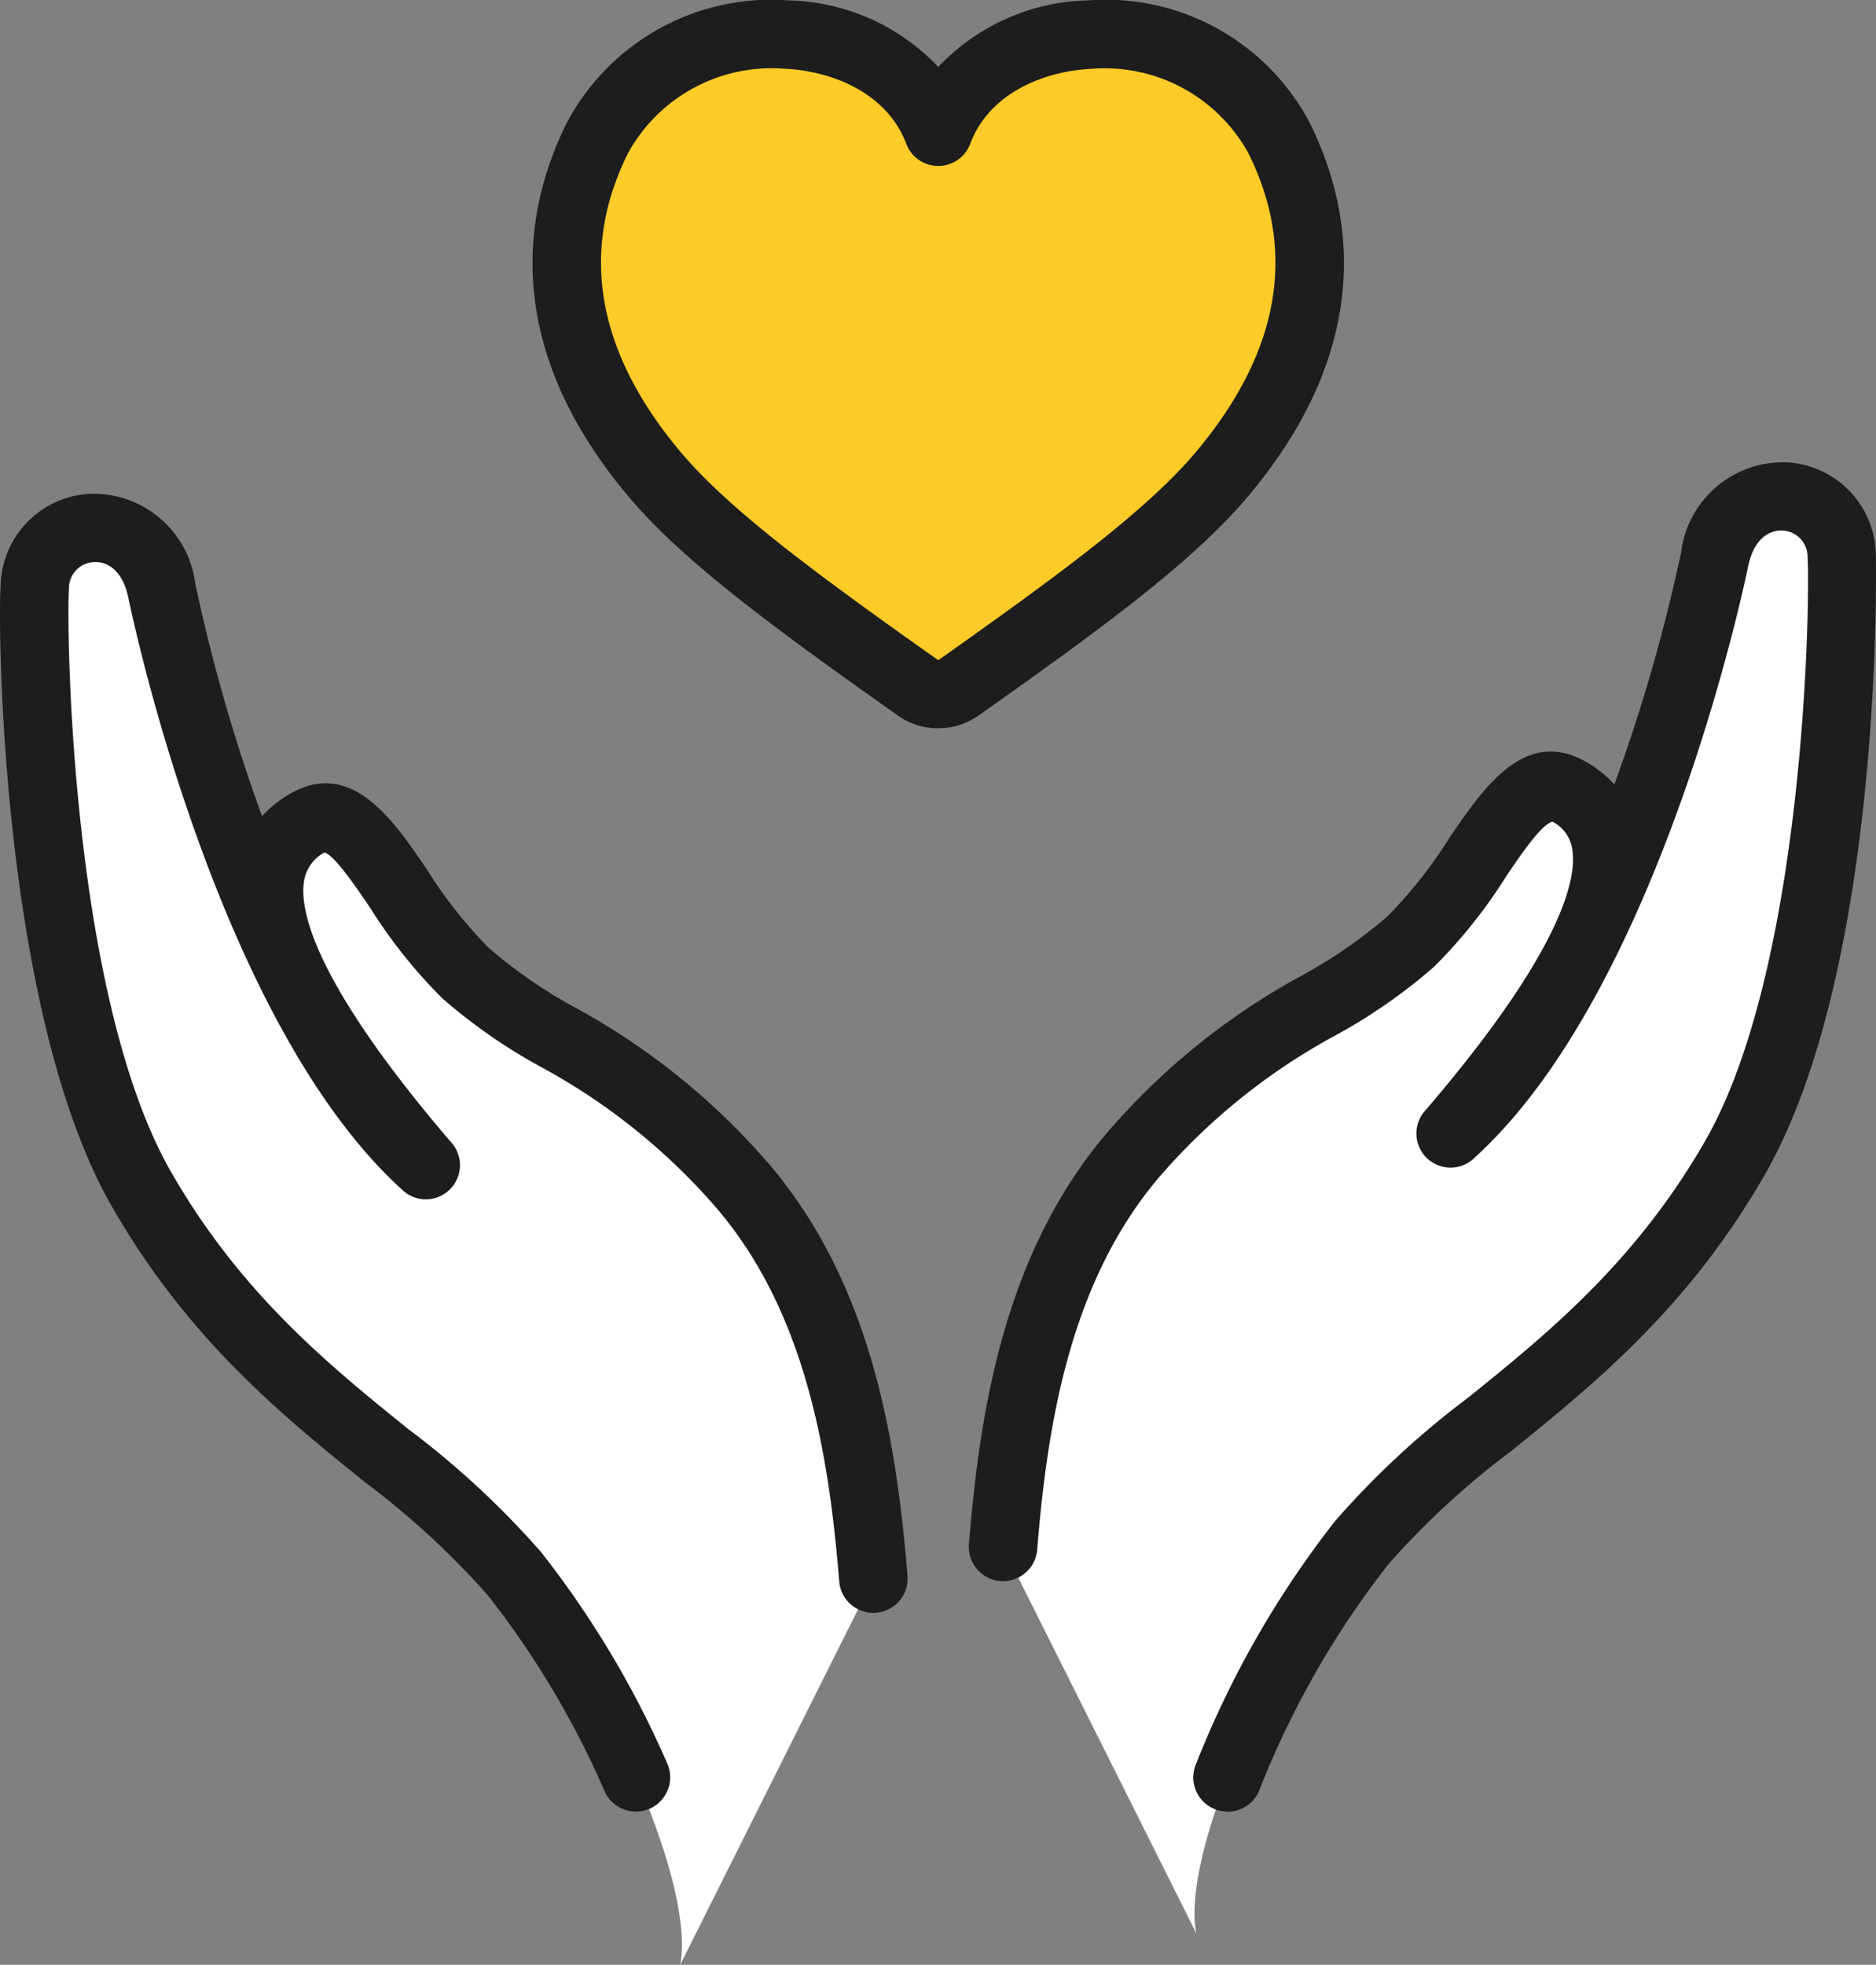
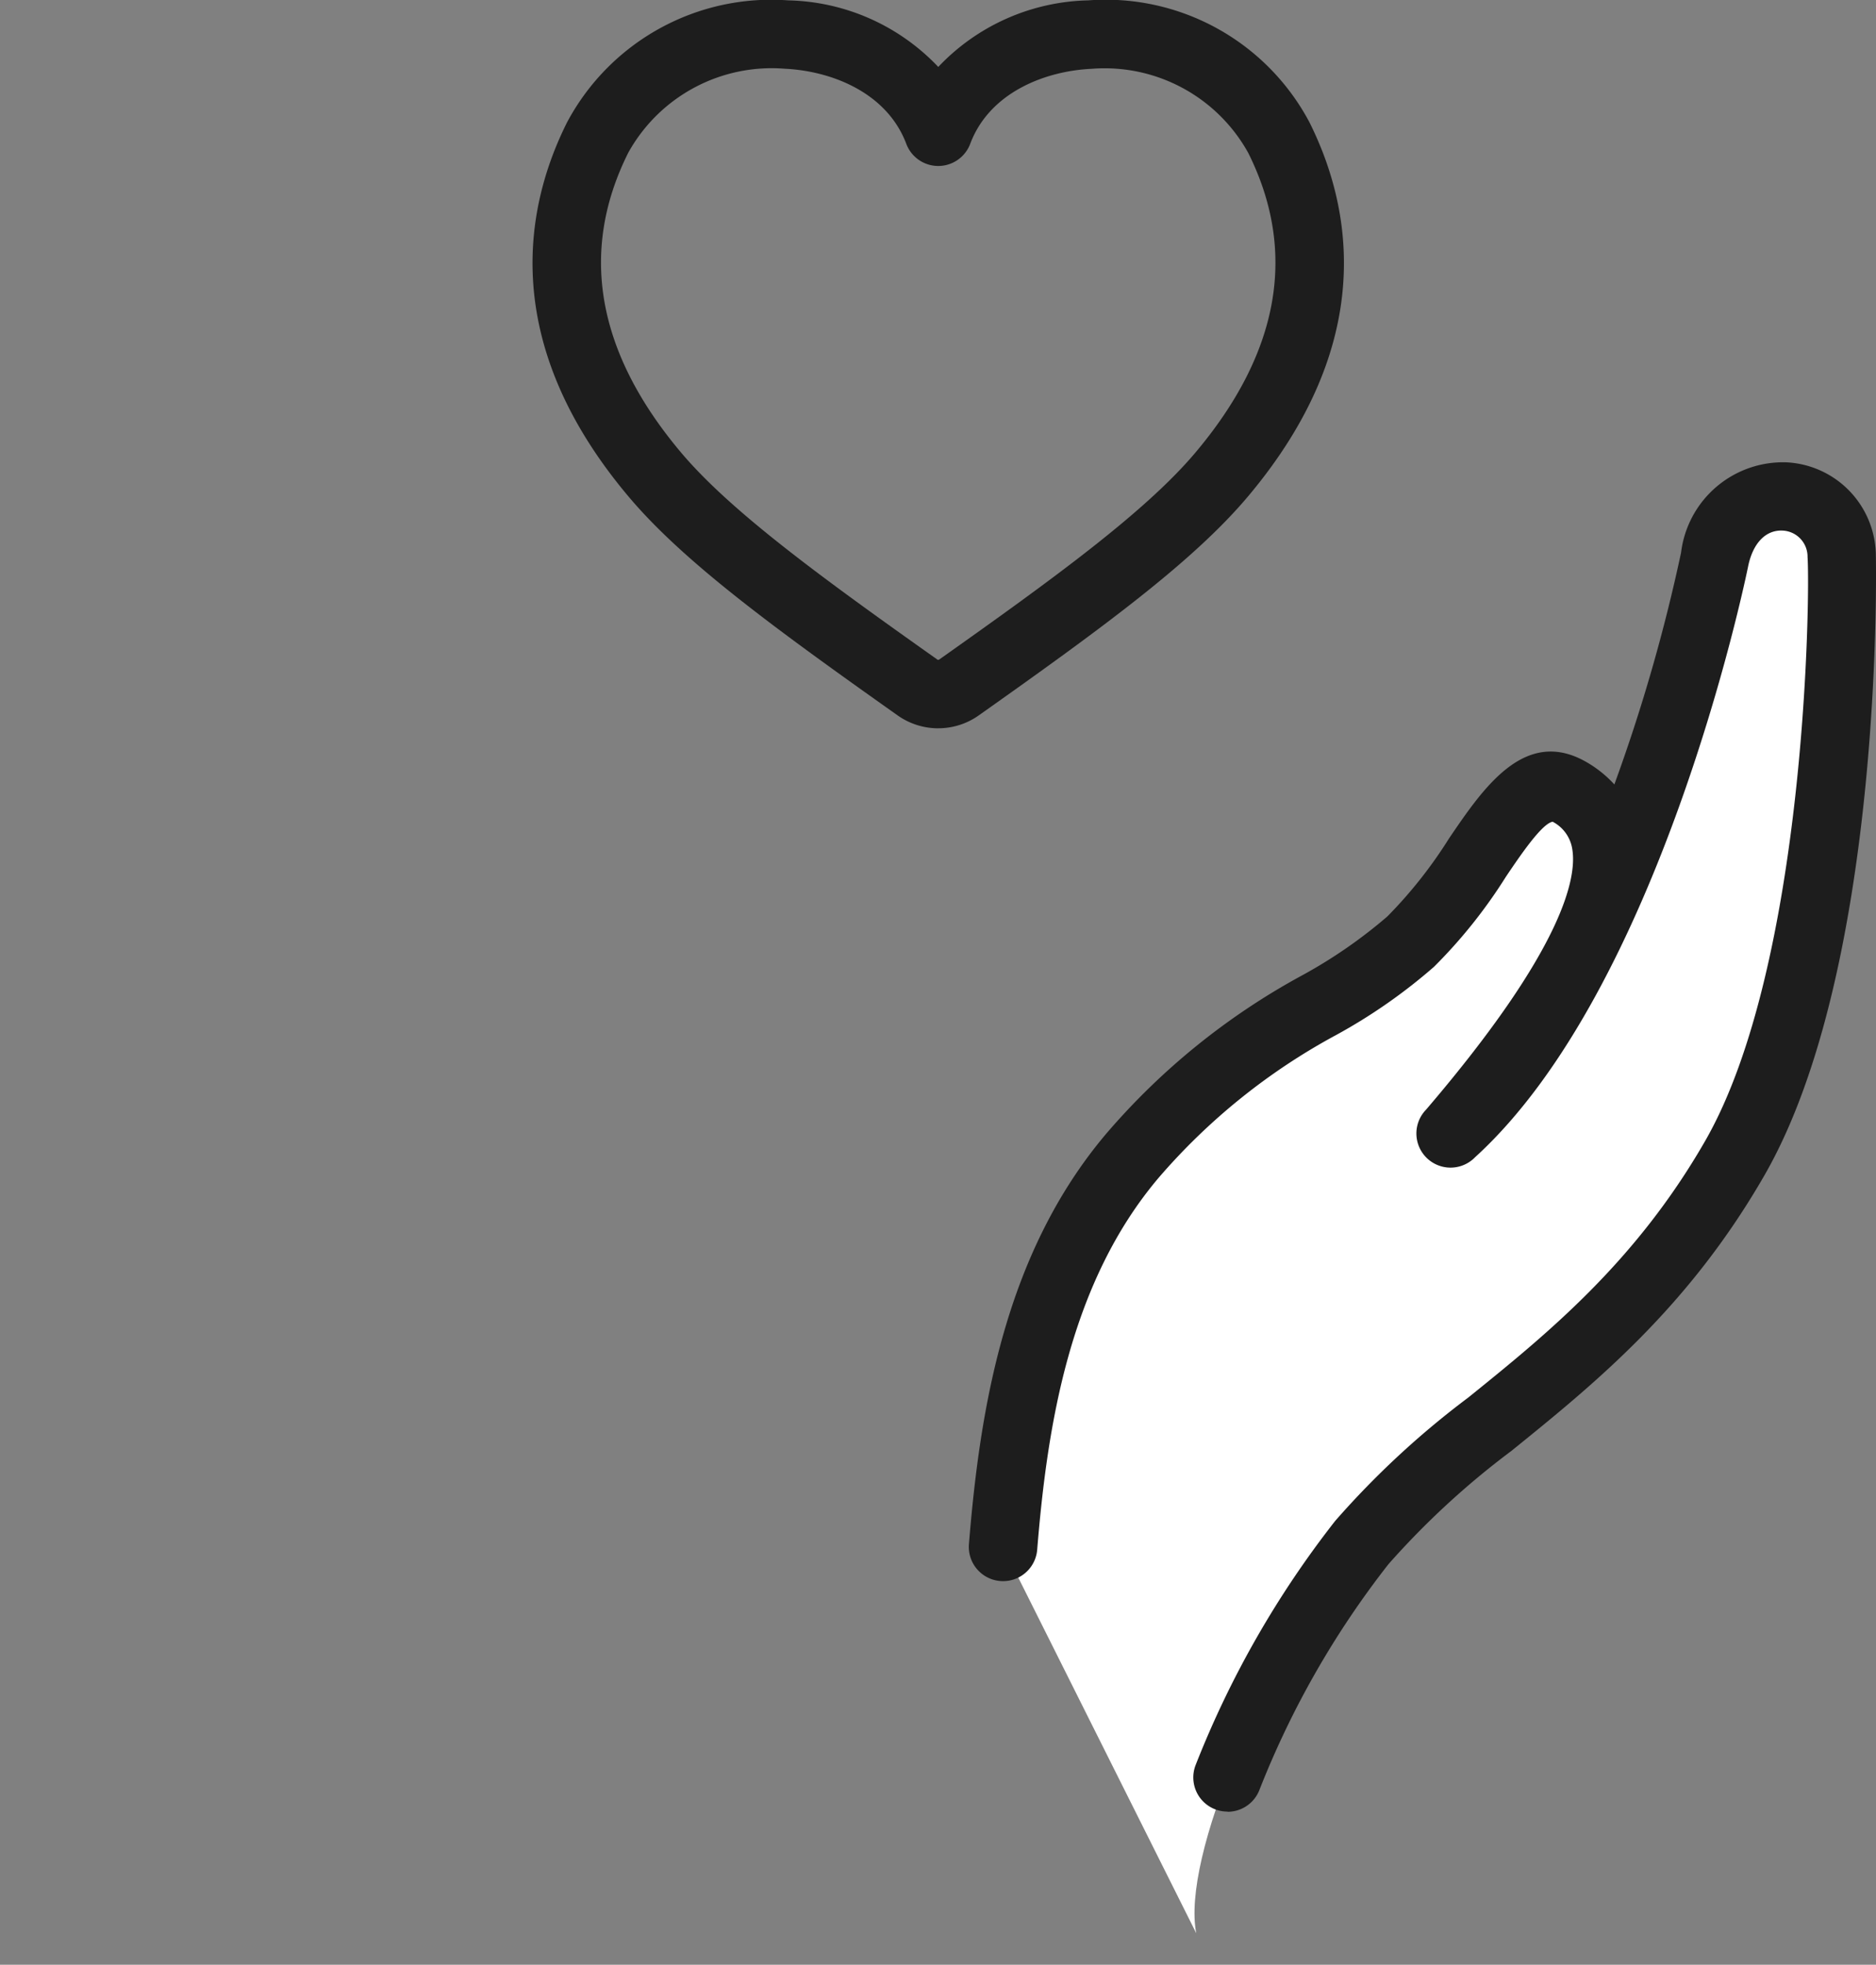
<svg xmlns="http://www.w3.org/2000/svg" width="71.45" height="74.813" viewBox="0 0 71.45 74.813">
  <rect x="0" y="0" width="71.45" height="74.813" fill="#808080" stroke="none" />
  <defs>
    <clipPath id="clip-path">
      <rect id="長方形_123" data-name="長方形 123" width="71.45" height="74.813" fill="none" />
    </clipPath>
  </defs>
  <g id="グループ_177" data-name="グループ 177" clip-path="url(#clip-path)">
-     <path id="パス_121" data-name="パス 121" d="M32.921,26.055a1.373,1.373,0,0,0,1.586,0c4.316-3.054,7.962-5.684,10-8.105,3.8-4.511,4.139-8.906,2.178-12.833C44.007-.247,35.545.065,33.714,4.89,31.883.065,23.421-.247,20.741,5.117c-1.962,3.926-1.624,8.322,2.178,12.833,2.04,2.422,5.686,5.052,10,8.105" transform="translate(2.02 0.122)" fill="#ffcb29" />
    <path id="パス_122" data-name="パス 122" d="M33.837,27.732a2.676,2.676,0,0,1-1.546-.49h0c-4.679-3.311-8.153-5.846-10.246-8.329C17.132,13.081,18.056,7.941,19.7,4.657A8.811,8.811,0,0,1,28.123.014a8.105,8.105,0,0,1,5.714,2.535A8.1,8.1,0,0,1,39.548.014a8.785,8.785,0,0,1,8.426,4.642c1.64,3.284,2.566,8.423-2.347,14.255-2.094,2.484-5.568,5.02-10.247,8.329a2.666,2.666,0,0,1-1.545.491m-.042-2.619a.071.071,0,0,0,.082,0c4.373-3.092,7.868-5.637,9.758-7.881,3.211-3.811,3.887-7.65,2.009-11.411a6.254,6.254,0,0,0-5.964-3.2C37.934,2.7,35.8,3.5,35.055,5.473a1.3,1.3,0,0,1-2.437,0C31.869,3.5,29.737,2.7,27.992,2.617a6.248,6.248,0,0,0-5.963,3.2c-1.879,3.761-1.2,7.6,2.009,11.411,1.889,2.243,5.384,4.787,9.757,7.881" transform="translate(1.898 0)" fill="#1d1d1d" />
    <path id="パス_123" data-name="パス 123" d="M41.986,71.845c-.566-2.863,2.54-10.222,6.308-14.88,3.521-4.352,9.745-6.873,14.206-14.639,4.079-7.1,4.172-21.566,4.066-22.98-.207-2.757-4.144-3.21-4.84.191s-3.966,16.307-10,21.8c4.948-5.783,7.785-10.97,4.5-12.931-2.088-1.248-3.341,3.142-6.077,5.683s-6.436,3.24-10.594,8.15c-3.357,3.965-4.463,9.147-4.93,14.9Z" transform="translate(3.575 1.768)" fill="#fff" />
    <path id="パス_124" data-name="パス 124" d="M43.3,67.335a1.3,1.3,0,0,1-1.214-1.777A36.974,36.974,0,0,1,47.4,56.266a33.08,33.08,0,0,1,5.072-4.7c2.979-2.406,6.355-5.132,9.018-9.767,3.847-6.7,4-20.841,3.9-22.234a.994.994,0,0,0-.941-1.007c-.644-.036-1.139.468-1.322,1.361-.133.654-3.358,16.092-10.4,22.5a1.3,1.3,0,0,1-1.868-1.81c5.255-6.141,5.747-8.848,5.571-9.915a1.416,1.416,0,0,0-.748-1.05c-.407.064-1.236,1.286-1.784,2.1a19.349,19.349,0,0,1-2.736,3.424,20.878,20.878,0,0,1-3.732,2.6A23.845,23.845,0,0,0,40.676,43.2c-3.386,4-4.239,9.4-4.626,14.162a1.3,1.3,0,0,1-2.6-.212c.421-5.172,1.372-11.073,5.235-15.634a26.381,26.381,0,0,1,7.414-6,18.7,18.7,0,0,0,3.288-2.266,17.323,17.323,0,0,0,2.353-2.978c1.3-1.91,2.9-4.288,5.279-2.871a4.419,4.419,0,0,1,1.013.823A65.918,65.918,0,0,0,60.572,19.4a3.912,3.912,0,0,1,4.041-3.44,3.583,3.583,0,0,1,3.375,3.412c.011.146.349,15.749-4.235,23.727-2.907,5.058-6.484,7.948-9.64,10.5a31.063,31.063,0,0,0-4.683,4.313,34.188,34.188,0,0,0-4.917,8.6,1.3,1.3,0,0,1-1.215.83" transform="translate(3.453 1.646)" fill="#1d1d1d" />
-     <path id="パス_125" data-name="パス 125" d="M25.785,72.932c.566-2.863-2.54-10.222-6.308-14.88C15.955,53.7,9.732,51.179,5.271,43.413c-4.079-7.1-4.172-21.566-4.065-22.98.206-2.757,4.143-3.21,4.839.191s3.966,16.307,10,21.8c-4.948-5.783-7.784-10.97-4.5-12.931,2.088-1.248,3.342,3.142,6.077,5.683s6.436,3.24,10.594,8.15c3.357,3.965,4.463,9.147,4.93,14.9Z" transform="translate(0.122 1.881)" fill="#fff" />
-     <path id="パス_126" data-name="パス 126" d="M24.22,67.223a1.3,1.3,0,0,1-1.195-.781,34.031,34.031,0,0,0-4.44-7.449A31.178,31.178,0,0,0,13.9,54.68c-3.156-2.548-6.733-5.438-9.64-10.5C.065,36.88-.1,22.175.027,20.457A3.584,3.584,0,0,1,3.4,17.045a3.912,3.912,0,0,1,4.041,3.44A66.011,66.011,0,0,0,9.981,29.32a4.419,4.419,0,0,1,1.013-.823c2.374-1.417,3.984.961,5.278,2.871a17.431,17.431,0,0,0,2.353,2.978,18.72,18.72,0,0,0,3.288,2.265,26.391,26.391,0,0,1,7.415,6c3.862,4.562,4.814,10.463,5.235,15.634a1.3,1.3,0,0,1-2.6.212c-.388-4.759-1.24-10.163-4.627-14.162a23.825,23.825,0,0,0-6.755-5.439,20.9,20.9,0,0,1-3.732-2.6,19.339,19.339,0,0,1-2.736-3.424c-.548-.809-1.377-2.031-1.755-2.131a1.507,1.507,0,0,0-.778,1.086c-.174,1.068.318,3.775,5.572,9.916a1.3,1.3,0,0,1-1.868,1.81C8.247,37.1,5.023,21.661,4.89,21.006c-.183-.894-.682-1.4-1.323-1.361a.994.994,0,0,0-.941,1.007c-.1,1.393.045,15.532,3.9,22.233,2.663,4.636,6.039,7.362,9.017,9.767a33.047,33.047,0,0,1,5.073,4.7,36.752,36.752,0,0,1,4.8,8.044,1.305,1.305,0,0,1-1.194,1.826" transform="translate(0 1.759)" fill="#1d1d1d" />
  </g>
</svg>